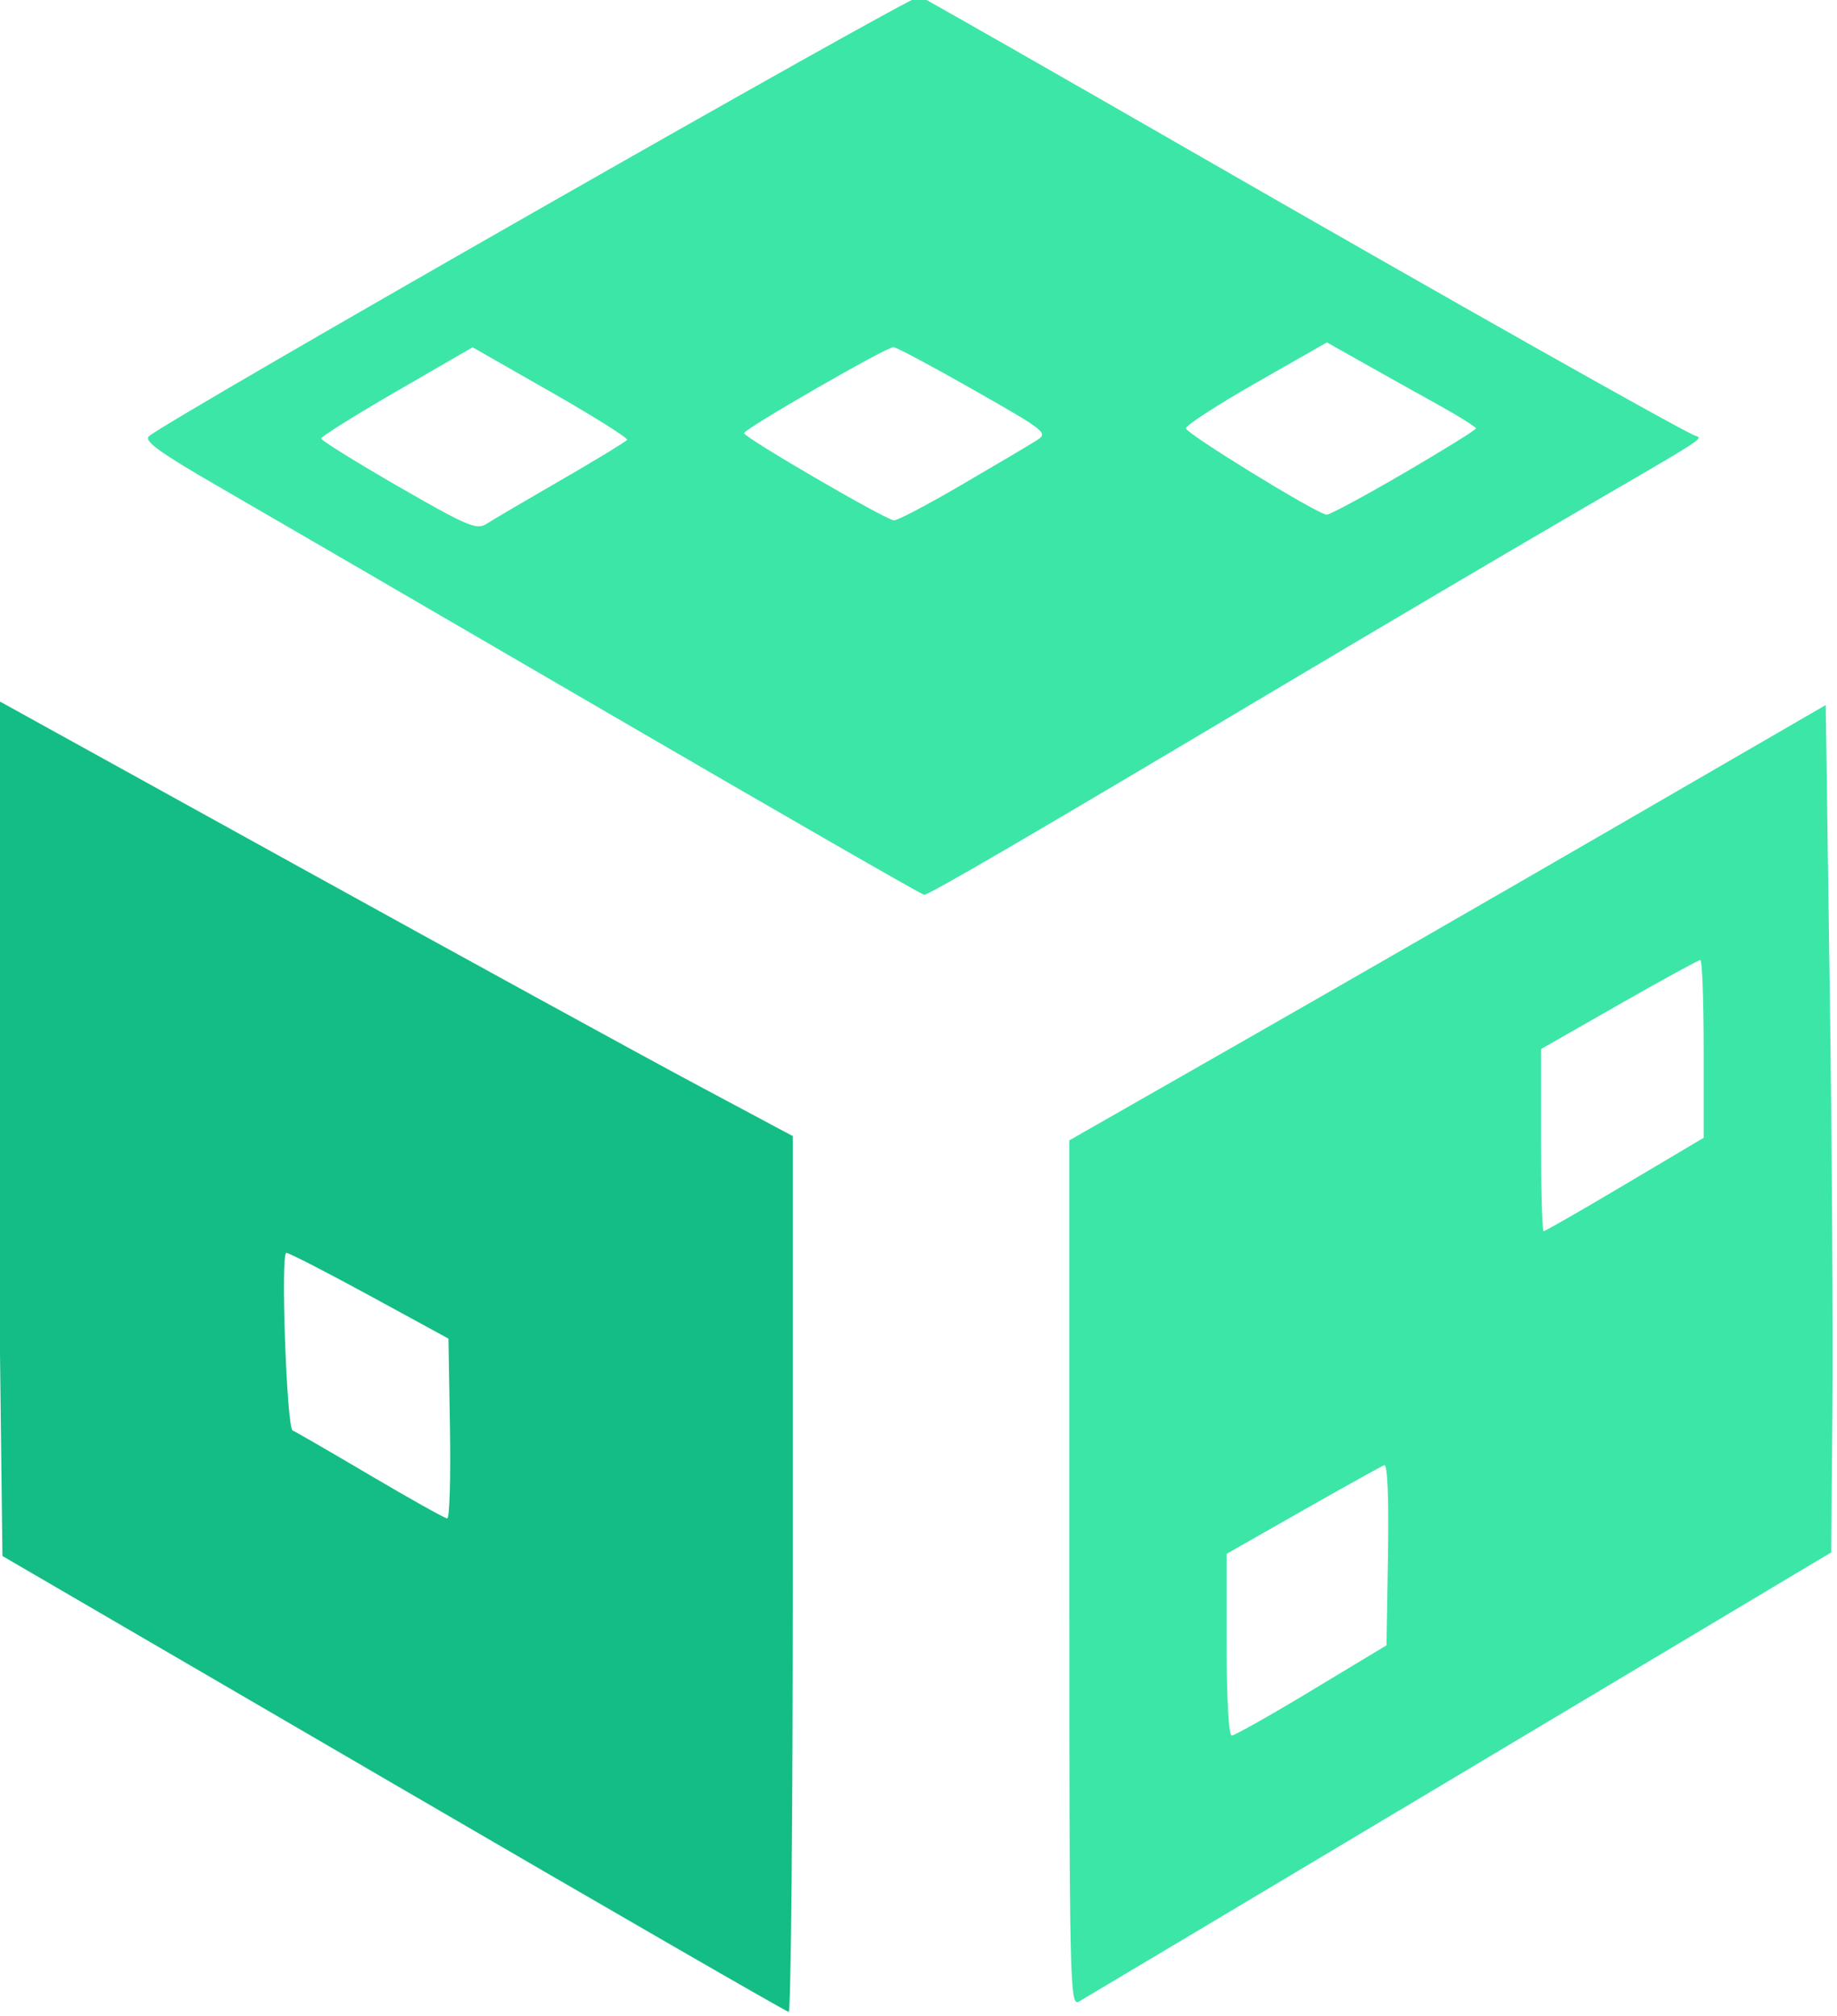
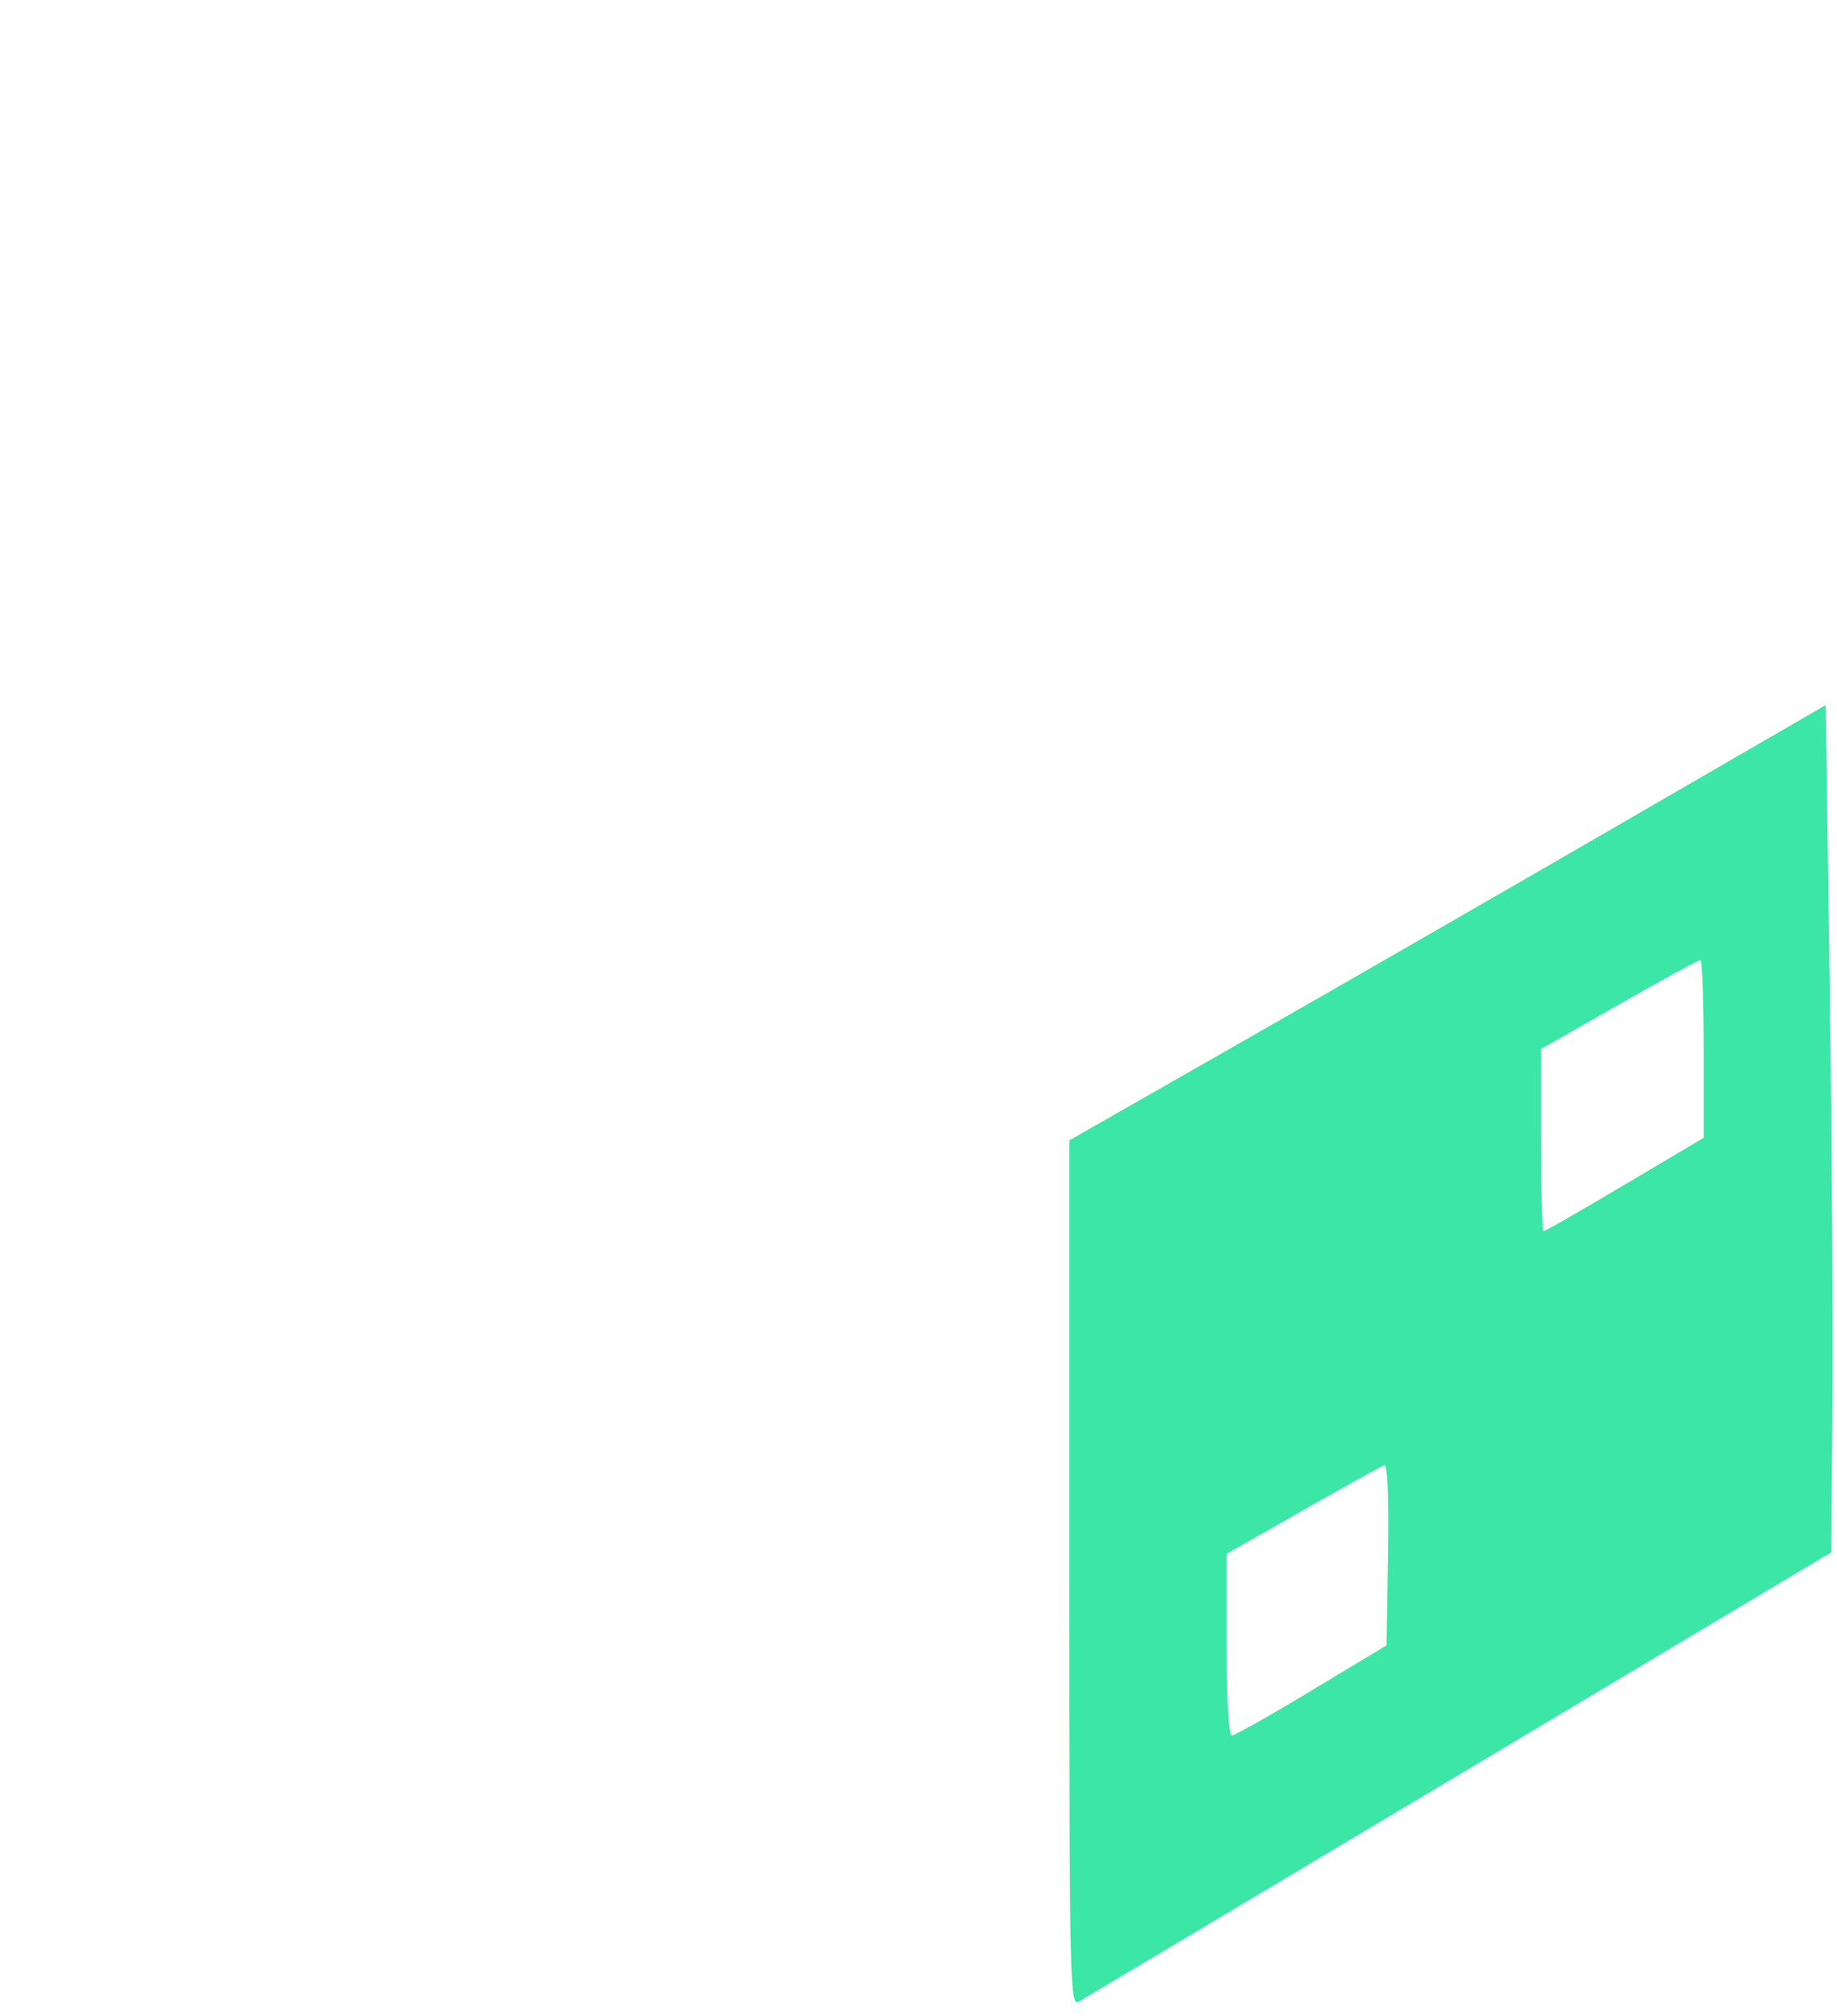
<svg xmlns="http://www.w3.org/2000/svg" xmlns:ns1="http://www.inkscape.org/namespaces/inkscape" xmlns:ns2="http://sodipodi.sourceforge.net/DTD/sodipodi-0.dtd" width="39.36mm" height="43.193mm" viewBox="0 0 39.36 43.193" version="1.1" id="svg2155" xml:space="preserve" ns1:export-filename="dice_n_dumbbell.svg" ns1:export-xdpi="800.928" ns1:export-ydpi="800.928">
  <ns2:namedview id="namedview2157" pagecolor="#ffffff" bordercolor="#666666" borderopacity="1.0" ns1:showpageshadow="2" ns1:pageopacity="0.0" ns1:pagecheckerboard="false" ns1:deskcolor="#d1d1d1" ns1:document-units="mm" showgrid="false" />
  <defs id="defs2152" />
  <g ns1:label="Layer 1" ns1:groupmode="layer" id="layer1" transform="translate(-15.797,-93.802)">
    <g id="g1825" transform="matrix(0.922,0,0,0.922,-183.501,-101.166)">
-       <path style="fill:#3ce6a7;fill-opacity:1;stroke:none;stroke-width:0.274;stroke-linecap:round;stroke-linejoin:round;stroke-opacity:1" d="m 230.235,227.997 c -4.02,-2.34 -8.088,-4.705 -9.04,-5.255 -1.332,-0.77 -1.696,-1.035 -1.575,-1.145 0.402,-0.365 17.771,-10.274 17.913,-10.219 0.089,0.034 3.02,1.706 6.512,3.714 5.825,3.35 11.196,6.38 11.513,6.495 0.184,0.067 0.271,0.011 -2.769,1.778 -1.525,0.886 -4.7,2.759 -7.056,4.162 -5.65,3.364 -7.985,4.726 -8.098,4.725 -0.051,-7e-4 -3.381,-1.915 -7.401,-4.255 z m -1.035,-5.383 c 0.817,-0.472 1.506,-0.892 1.531,-0.933 0.025,-0.041 -0.772,-0.542 -1.772,-1.113 l -1.818,-1.037 -1.761,1.019 c -0.968,0.56 -1.76,1.056 -1.759,1.1 0.002,0.045 0.809,0.547 1.795,1.115 1.597,0.92 1.821,1.016 2.045,0.87 0.139,-0.09 0.92,-0.549 1.737,-1.021 z m 9.309,0.11 c 0.785,-0.459 1.562,-0.918 1.726,-1.021 0.292,-0.182 0.26,-0.208 -1.449,-1.181 -0.961,-0.547 -1.8,-0.995 -1.865,-0.995 -0.166,-0.002 -3.474,1.903 -3.471,1.999 0.004,0.104 3.294,2.018 3.484,2.026 0.081,0.004 0.79,-0.369 1.575,-0.828 z m 10.272,-0.268 c 0.921,-0.537 1.675,-1.005 1.676,-1.04 0,-0.035 -0.382,-0.275 -0.849,-0.534 -0.467,-0.259 -1.247,-0.695 -1.732,-0.968 l -0.882,-0.497 -1.638,0.935 c -0.901,0.514 -1.638,0.992 -1.638,1.061 0,0.122 3.03,1.982 3.269,2.007 0.065,0.007 0.873,-0.427 1.794,-0.964 z" id="path18023-3-3" />
      <path style="fill:#3ce6a7;fill-opacity:1;stroke:none;stroke-width:0.274;stroke-linecap:round;stroke-linejoin:round;stroke-opacity:1" d="m 241.008,248.025 v -10.068 l 3.938,-2.248 c 2.166,-1.236 6.121,-3.512 8.789,-5.057 l 4.851,-2.809 0.093,6.584 c 0.051,3.621 0.08,8.051 0.063,9.844 l -0.03,3.26 -8.631,5.155 c -4.747,2.835 -8.73,5.211 -8.852,5.281 -0.209,0.119 -0.221,-0.39 -0.221,-9.942 z m 5.632,2.712 1.739,-1.048 0.035,-2.114 c 0.021,-1.315 -0.012,-2.098 -0.087,-2.071 -0.067,0.024 -0.918,0.497 -1.892,1.051 l -1.771,1.008 v 2.111 c 0,1.243 0.048,2.111 0.118,2.111 0.066,0 0.902,-0.471 1.859,-1.048 z m 7.281,-11.755 1.829,-1.085 v -2.065 c 0,-1.136 -0.035,-2.065 -0.078,-2.065 -0.043,0 -0.894,0.465 -1.89,1.034 l -1.812,1.034 v 2.116 c 0,1.164 0.027,2.116 0.061,2.116 0.034,0 0.884,-0.488 1.89,-1.085 z" id="path18025-6-6" />
-       <path style="fill:#14bd85;fill-opacity:1;stroke:none;stroke-width:0.274;stroke-linecap:round;stroke-linejoin:round;stroke-opacity:1" d="m 225.304,252.908 -9.089,-5.294 -0.087,-7.208 c -0.048,-3.964 -0.069,-8.436 -0.046,-9.936 l 0.04,-2.728 6.93,3.829 c 3.812,2.106 7.965,4.382 9.23,5.058 l 2.3,1.229 v 10.176 c 0,5.597 -0.043,10.174 -0.095,10.172 -0.052,-10e-4 -4.184,-2.386 -9.183,-5.298 z m 1.311,-8.255 -0.035,-2.09 -1.827,-0.996 c -1.005,-0.548 -1.878,-0.996 -1.941,-0.997 -0.136,-0.002 0.009,4.078 0.147,4.128 0.051,0.018 0.858,0.485 1.794,1.037 0.936,0.552 1.745,1.005 1.799,1.006 0.054,8.8e-4 0.082,-0.938 0.063,-2.088 z" id="path18027-0-0" />
    </g>
  </g>
</svg>